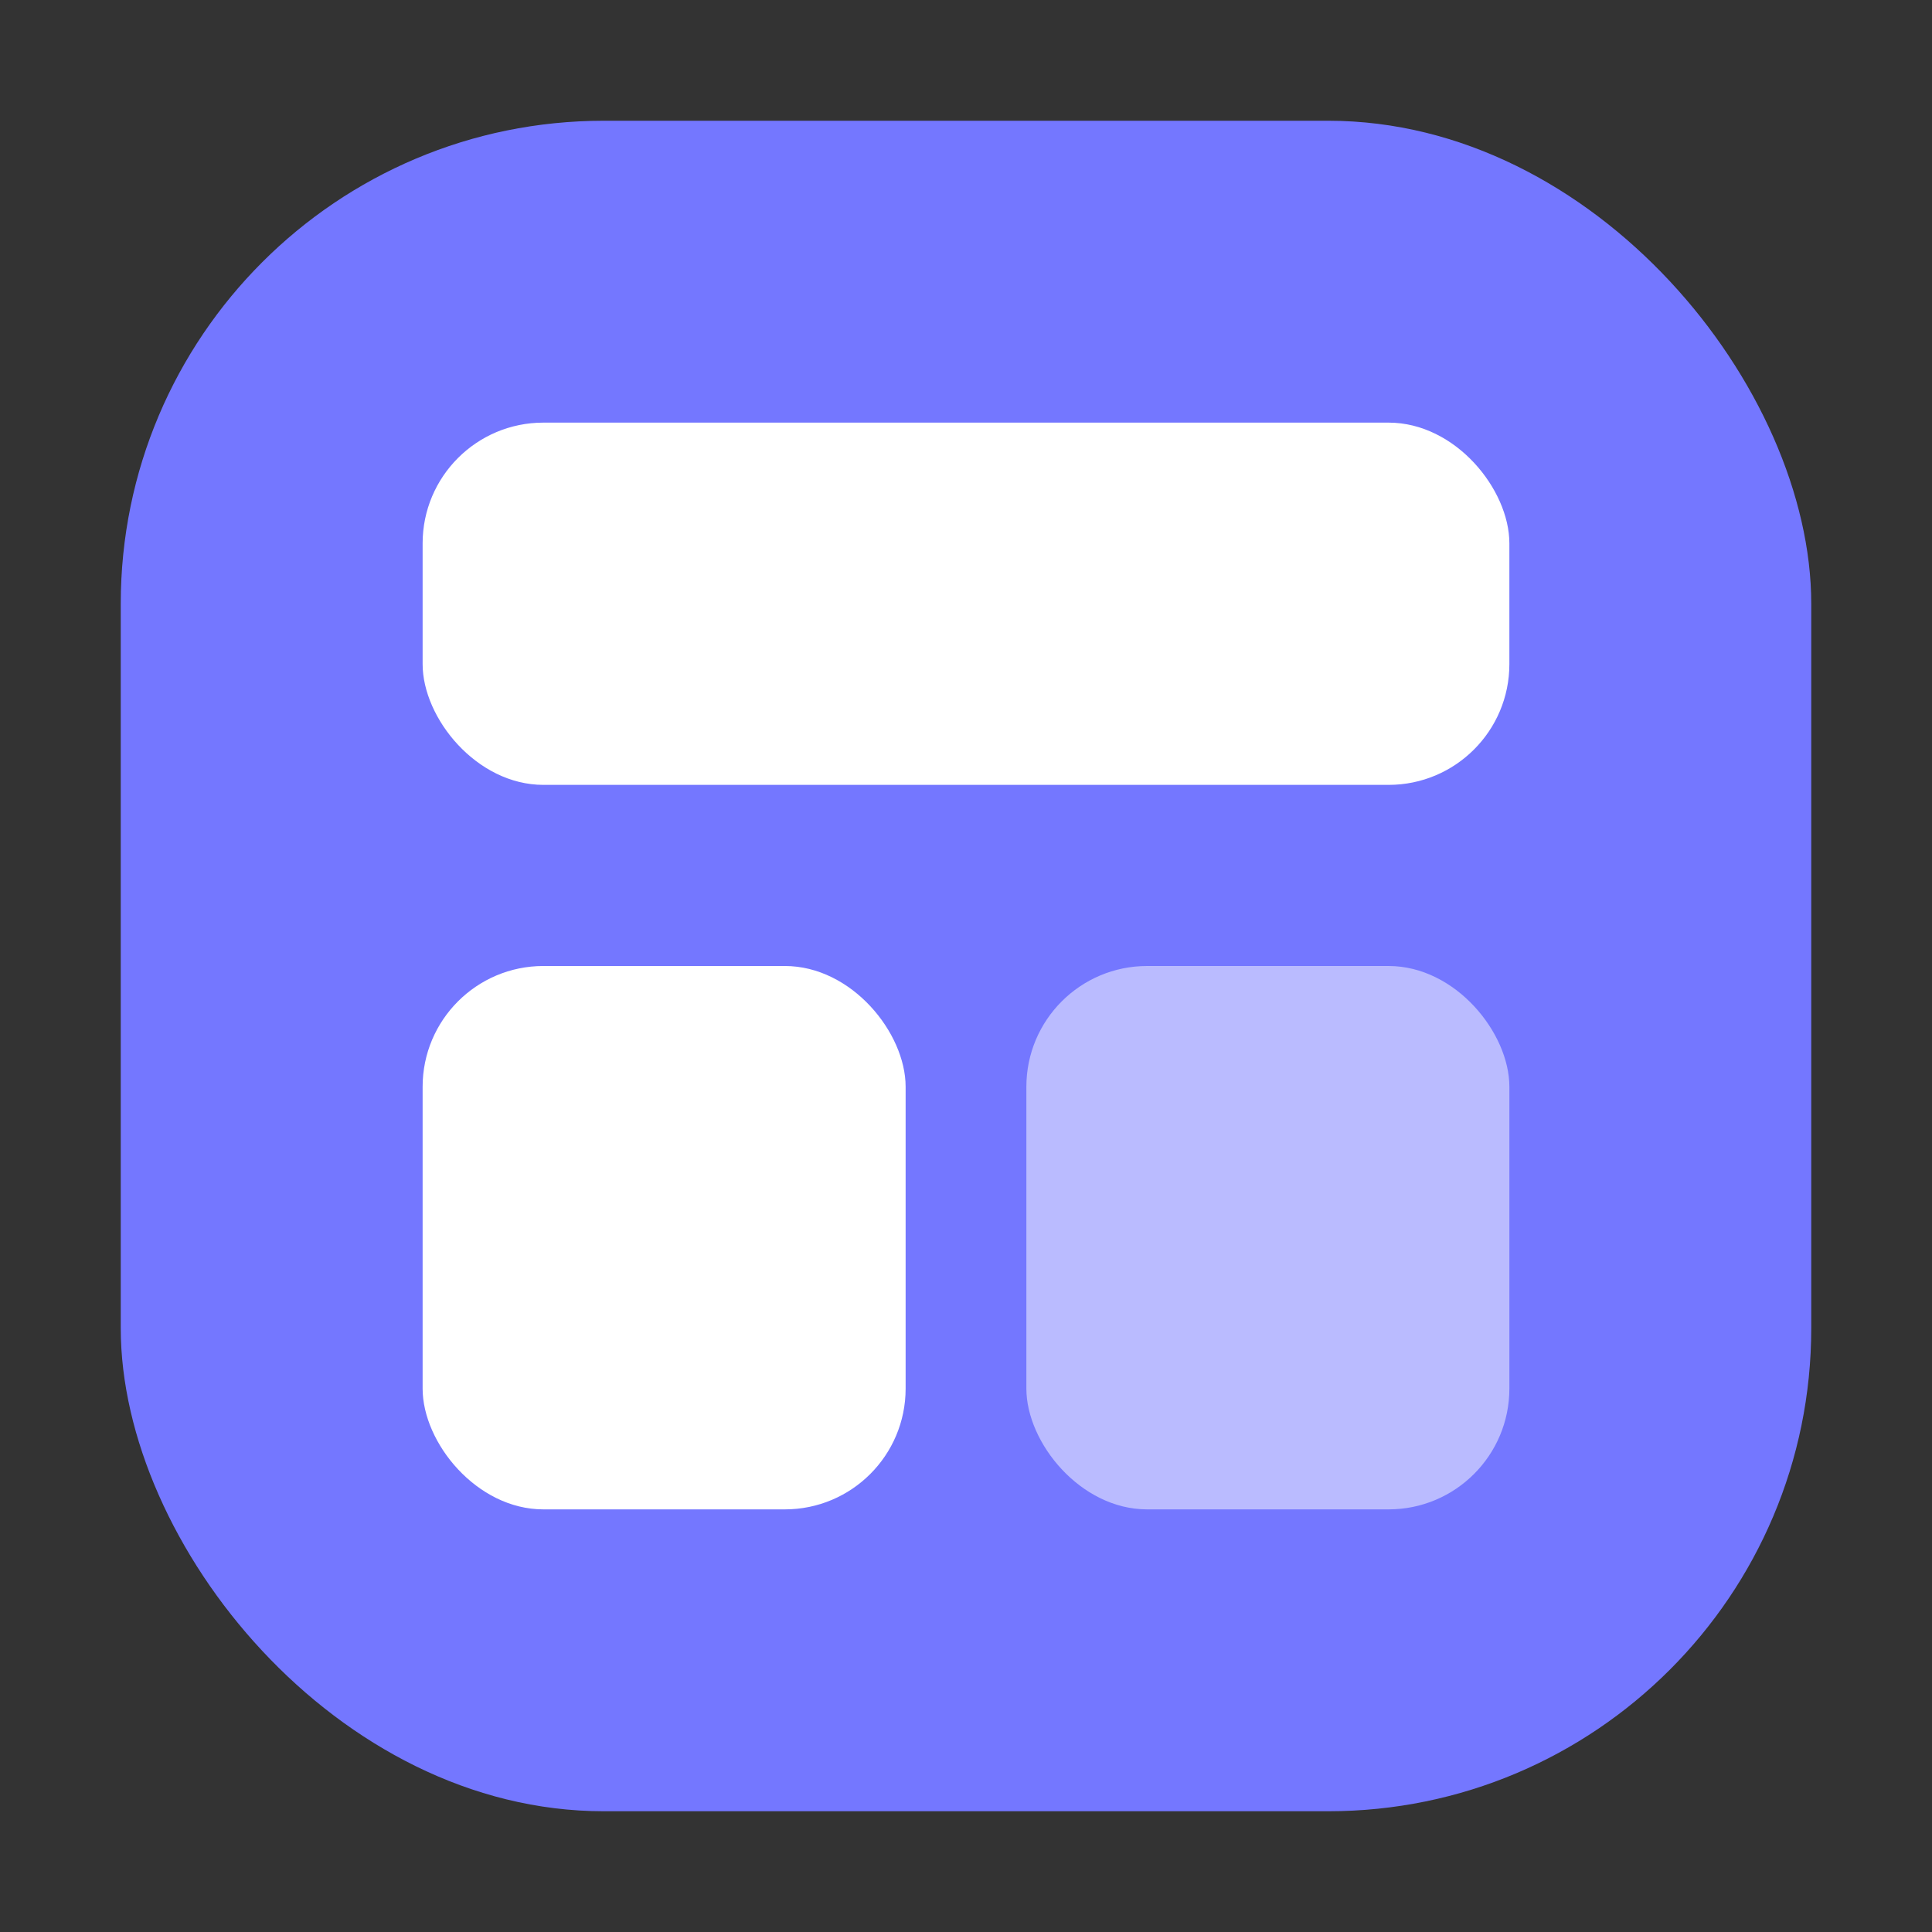
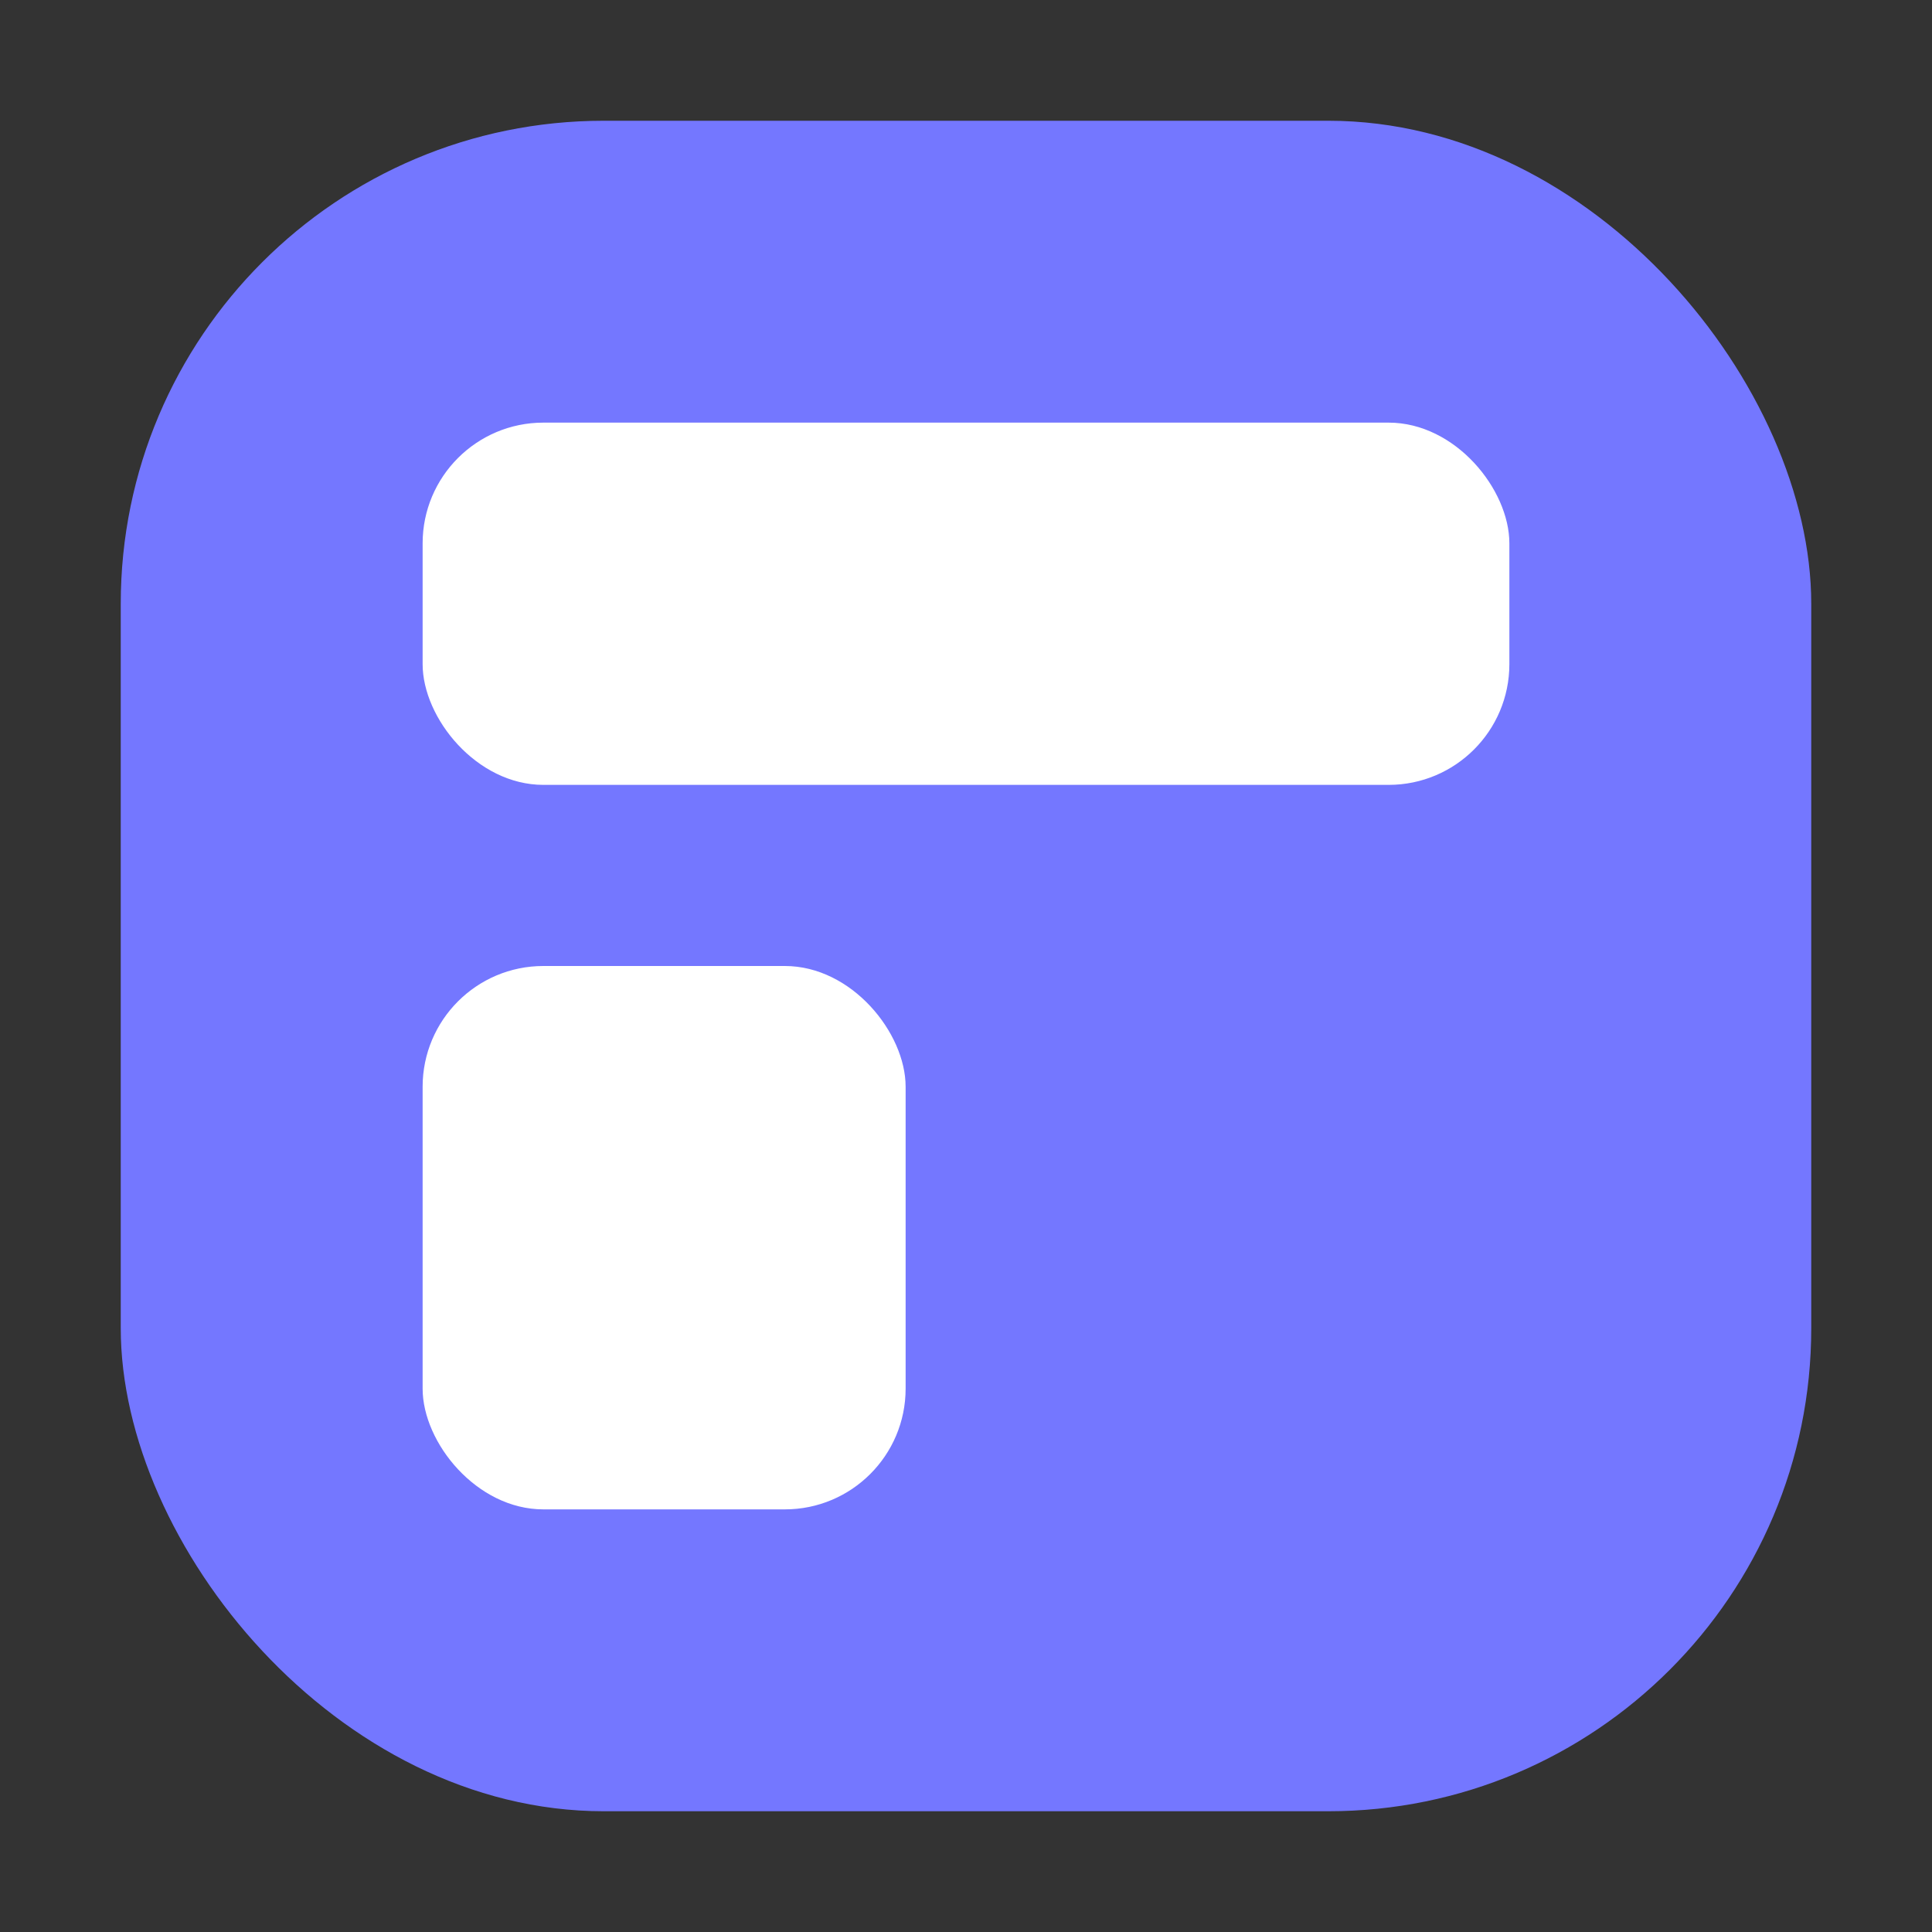
<svg xmlns="http://www.w3.org/2000/svg" width="512" height="512" viewBox="0 0 512 512" fill="none">
  <rect x="0" y="0" width="512" height="512" fill="#333333" stroke="none" />
  <rect x="32" y="32" width="448" height="448" rx="128" fill="#7477ff" />
  <rect x="112" y="112" width="288" height="96" rx="32" fill="white" />
  <rect x="112" y="256" width="128" height="144" rx="32" fill="white" />
-   <rect x="272" y="256" width="128" height="144" rx="32" fill="white" fill-opacity="0.5" />
</svg>